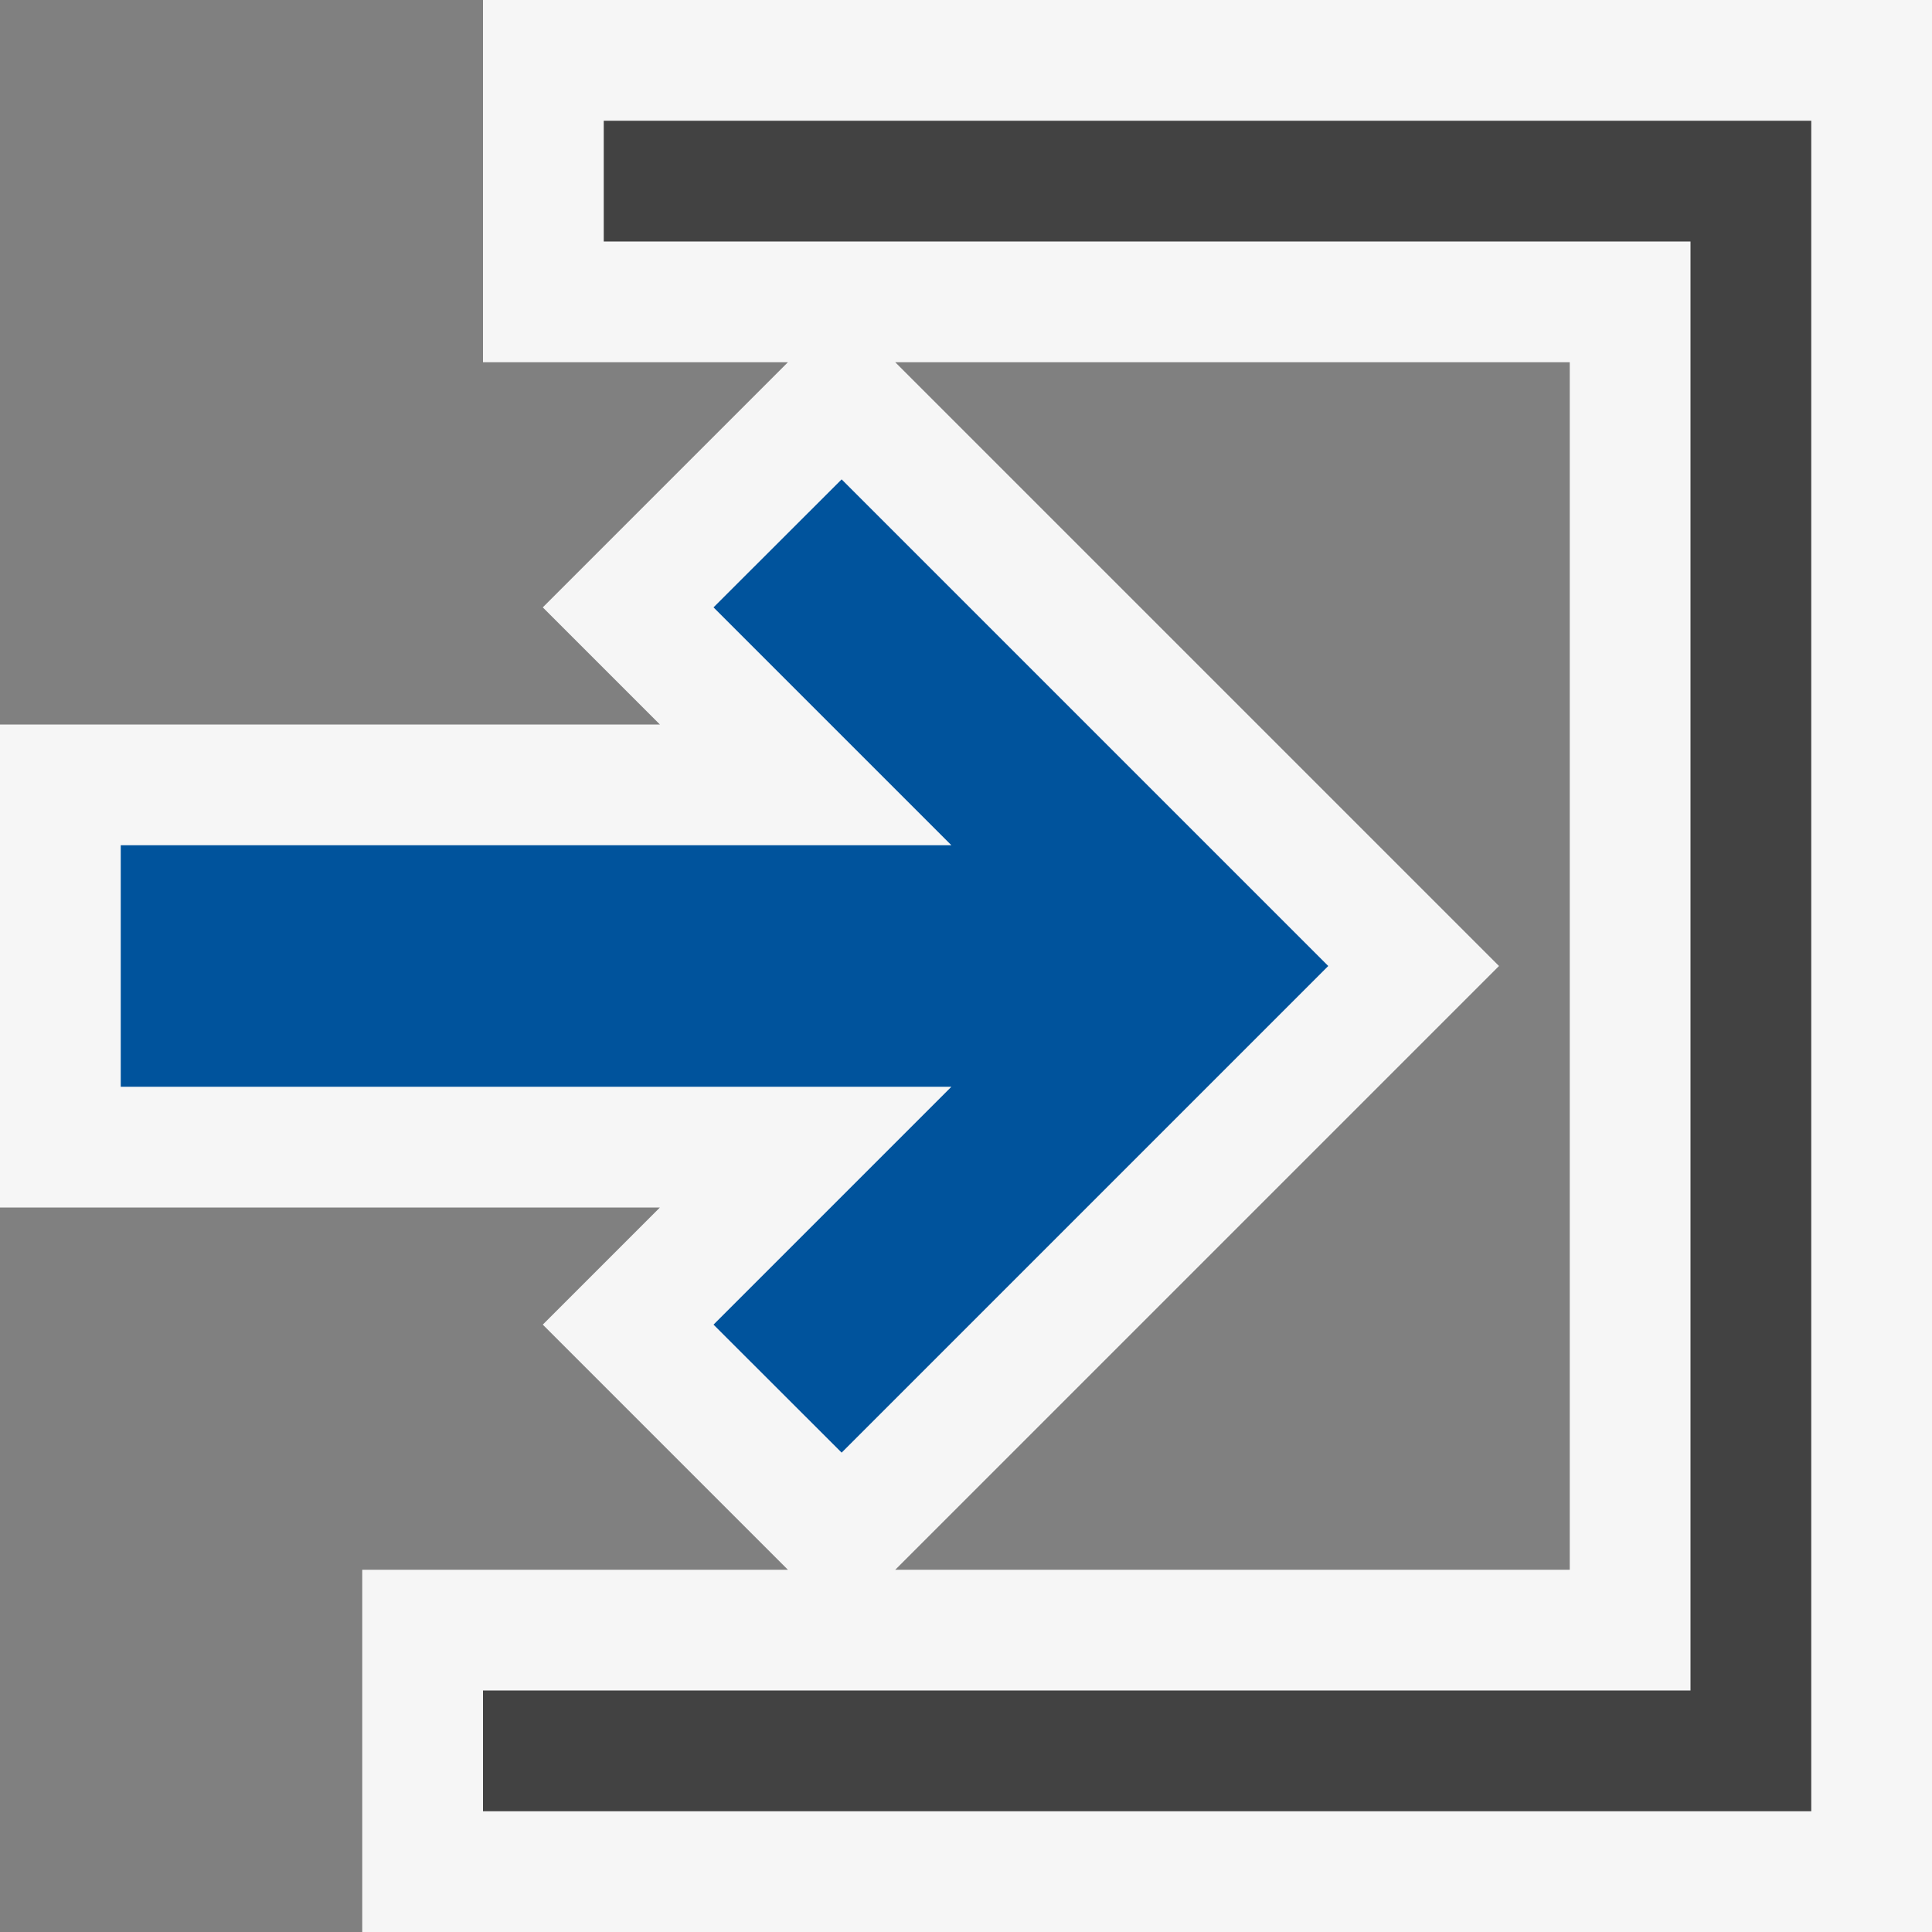
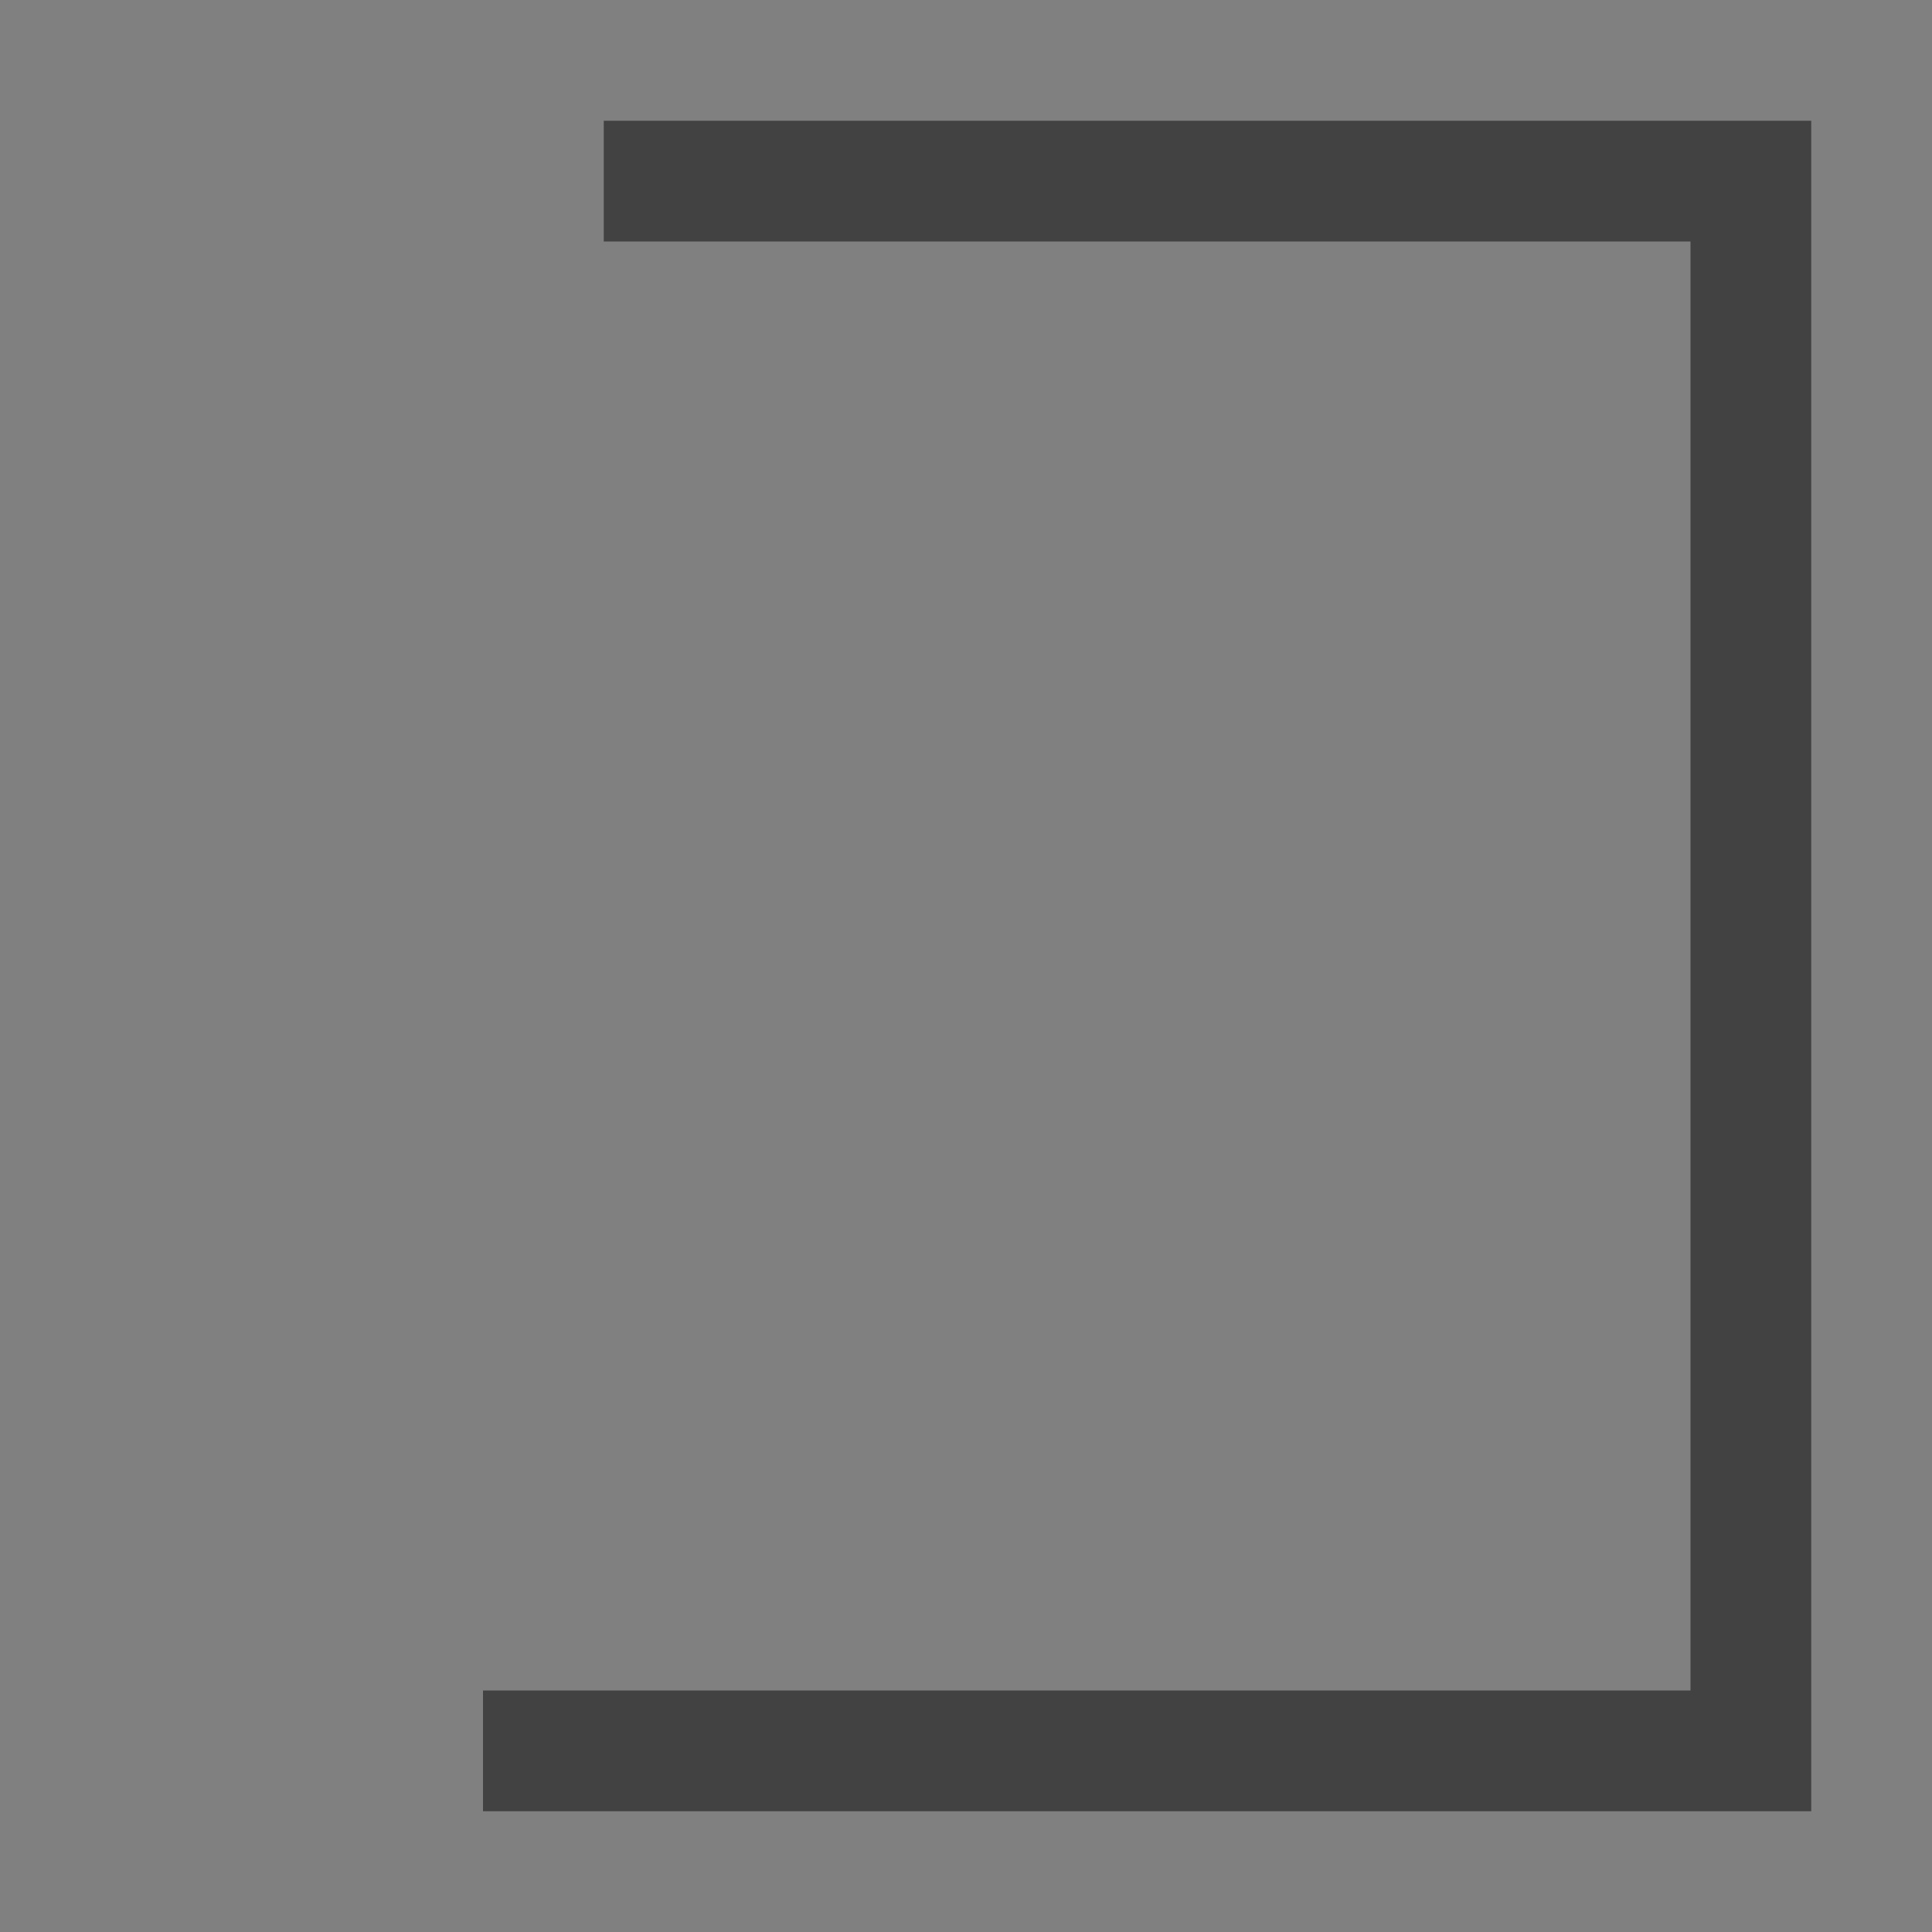
<svg xmlns="http://www.w3.org/2000/svg" viewBox="0 0 16 16">
  <rect x="0" y="0" width="16" height="16" fill="#808080" stroke="none" />
  <style>.icon-canvas-transparent{opacity:0;fill:#f6f6f6}.icon-vs-out{fill:#f6f6f6}.icon-vs-action-blue{fill:#00539c}.st0{fill:#424242}</style>
  <path class="icon-canvas-transparent" d="M16 0v16H0V0h16z" id="canvas" />
-   <path class="icon-vs-out" d="M4 0v3h2.525l-2.03 2.03.97.97H0v4h5.465l-.97.97L6.525 13H3v3h13V0H4zm9 13H7.414l5-5-5-5H13v10z" id="outline" />
  <g id="iconBg">
    <path class="st0" d="M14 2H5V1h10v14H4v-1h10V2z" />
-     <path class="icon-vs-action-blue" d="M6.97 12.03L11 8 6.97 3.97 5.909 5.03 7.879 7H1v2h6.879l-1.97 1.97z" />
  </g>
</svg>